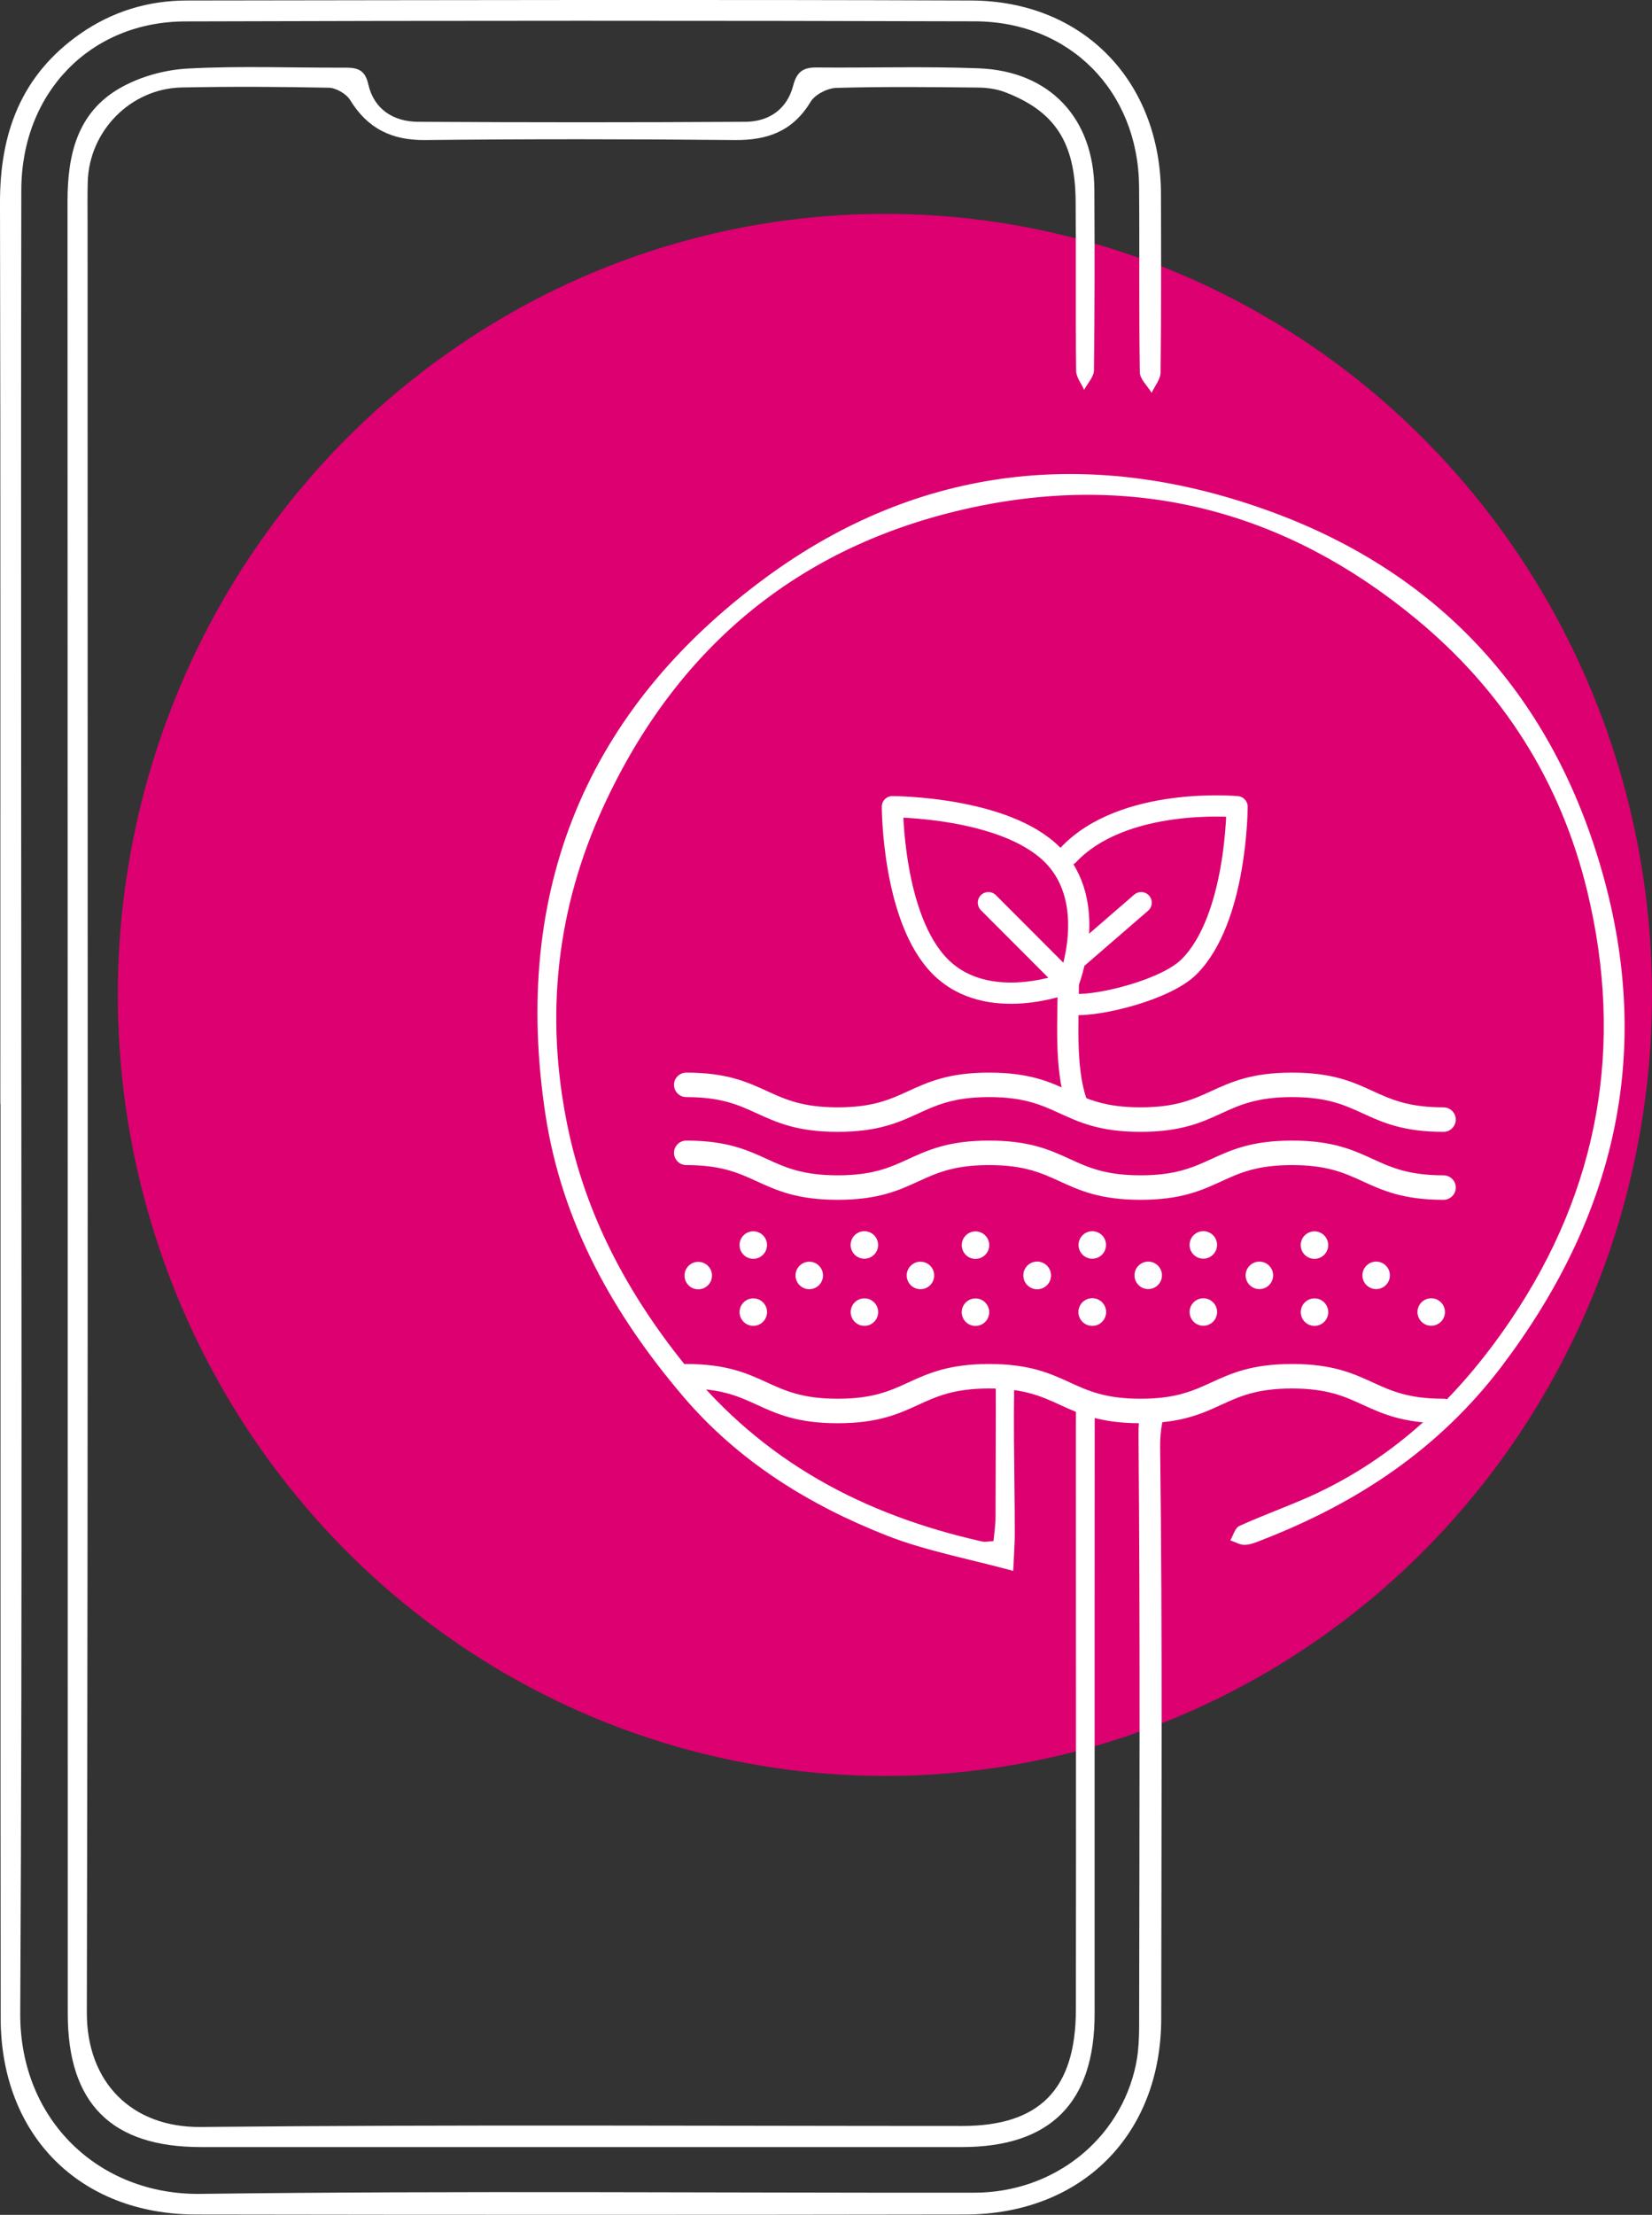
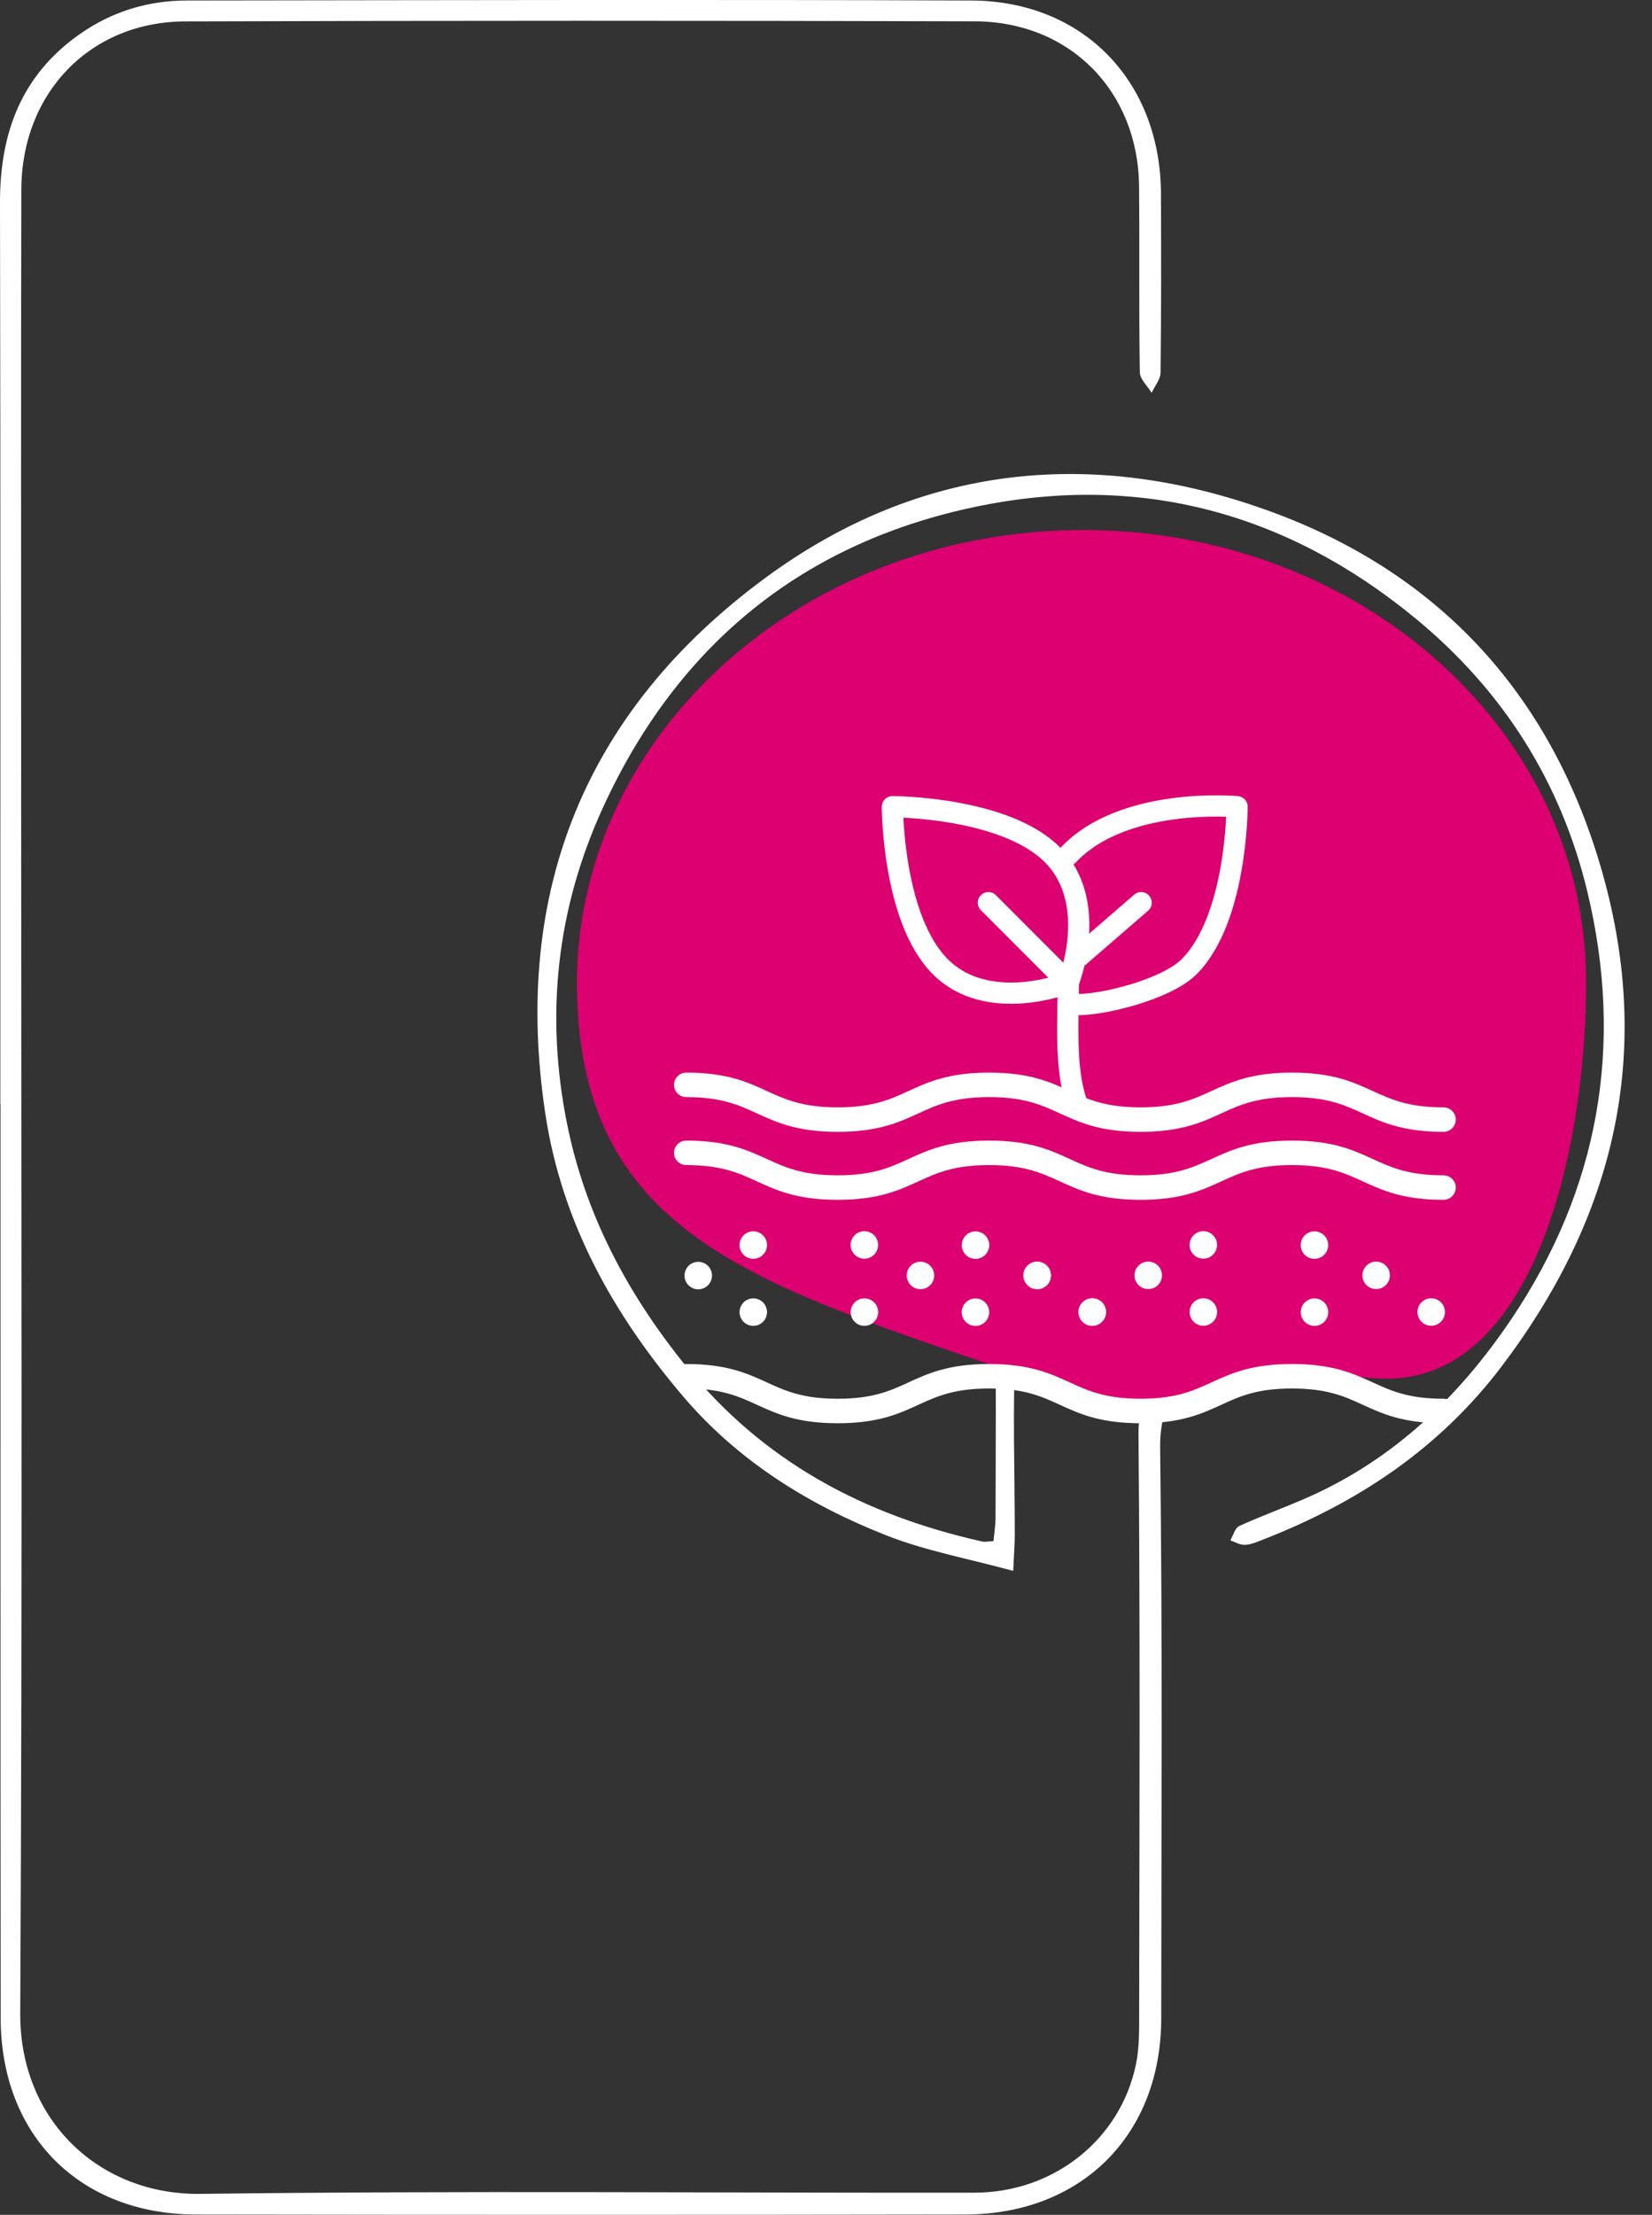
<svg xmlns="http://www.w3.org/2000/svg" id="Warstwa_1" viewBox="0 0 198.43 265.88">
  <rect x="0" y="0" width="198.43" height="265.88" fill="#333333" stroke="none" />
  <defs>
    <style>.cls-1{fill:none;stroke:#fff;stroke-linecap:round;stroke-linejoin:round;stroke-width:2.55px;}.cls-2{fill:#dc0070;}.cls-2,.cls-3{stroke-width:0px;}.cls-3{fill:#fff;}</style>
  </defs>
-   <ellipse class="cls-2" cx="106.29" cy="119.43" rx="92.14" ry="93.76" />
-   <path class="cls-3" d="m110.13,131.63c0-3.86.12-7.57-.09-11.25-.05-.79-1.17-1.68-1.99-2.23-3.04-2.06-4.2-5.48-2.77-8.63,1.23-2.73,4.69-4.72,7.45-3.43,1.99.93,3.99,2.96,4.82,4.98,1.19,2.89-.49,5.62-3.15,6.98-1.93.98-2.14,2.22-2.04,3.95.05.82.11,1.67,0,2.48-.82,5.57.74,10,5.11,13.89,4.04,3.6,7.33,8.03,11.45,12.66.12-1.48.24-2.3.24-3.13.01-13.95-.02-27.9.05-41.84,0-1.94-.42-3.09-2.26-4.15-3.15-1.81-3.97-5.59-2.37-8.64,1.49-2.83,4.8-4.1,7.95-3.06,3.06,1.01,5.2,4.17,4.26,7.28-.54,1.8-1.97,3.68-3.54,4.7-1.47.95-1.88,1.8-1.84,3.35.08,3.1.04,6.2.06,9.3,0,.18.14.36.4.98,2.79-2.71,5.26-5.54,8.17-7.82,4.26-3.36,5.45-7.55,4.96-12.74-.25-2.7-.12-4.98-2.89-6.77-2.63-1.71-2.95-5.13-1.54-7.75,1.43-2.65,4.4-3.97,7.36-3.29,2.7.62,4.84,3.17,5.01,6,.18,2.92-1.5,4.72-3.63,6.41-.87.69-1.26,1.97-1.84,3-.09.16-.01.41-.01.61q-.08,11.19-8.26,18.72c-2.34,2.16-4.59,4.43-6.79,6.74-.51.53-.93,1.39-.93,2.11-.06,9.81-.04,19.62-.04,30.32,2.22-2.12,3.96-3.74,5.65-5.41,2.85-2.83,5.66-5.7,8.51-8.53,1.22-1.22,1.82-13.8.64-14.9-1.03-.96-2.45-1.6-3.19-2.72-2.25-3.4-1.25-7.31,2.17-9.36,3.09-1.85,6.98-.71,8.76,2.56,1.84,3.38.54,7.21-2.89,9.18-.78.45-1.54,1.58-1.61,2.45-.21,2.67-.08,5.36-.08,8.77,3.5-3.41,6.45-6.59,9.73-9.38,2.82-2.39,3.7-5.18,3.29-8.7-.21-1.83-.06-3.72-.03-5.57.05-2.82.35-5.36-3.08-7.07-2.22-1.11-3.17-4-1.97-6.83,1.19-2.83,4.12-4.94,6.74-4.48,2.78.49,5.02,1.88,5.72,4.9.73,3.12-.42,5.8-3.13,7.34-.53.3-1.07.57-1.71.91,0,4.23-.27,8.48.09,12.69.28,3.28-1.15,5.46-3.25,7.52-5.71,5.63-11.43,11.24-17.12,16.88-.18.18-.18.54-.39,1.21,4.27,0,8.41.42,12.41-.19,1.77-.27,3.24-2.58,4.81-4.01,1.53-1.41,2.66-2.67,1.73-5.25-1.22-3.37,1.68-7.28,5.15-7.77,4.21-.6,7.51,1.97,7.71,6.02.2,4.09-2.64,7.5-6.58,6.63-3.93-.87-5.71,1.14-7.59,3.53-1.94,2.47-4.22,3.76-7.44,3.31-1.42-.2-2.96.25-4.32-.08-8.84-2.11-13.17,4.34-18.09,9.54-.68.72-.58,2.32-.58,3.51-.03,27.9-.02,55.79-.02,83.69,0,10.66-5.3,15.99-15.94,15.99-30.48,0-60.96,0-91.44,0-10.71,0-15.95-5.23-15.96-15.98-.01-72.53,0-145.06-.03-217.59,0-5.58,1.16-10.65,6.29-13.59,2.39-1.37,5.37-2.2,8.13-2.35,6.28-.34,12.6-.08,18.9-.11,1.49,0,2.41.22,2.81,2.01.68,2.99,3.02,4.47,5.95,4.49,13.12.08,26.24.08,39.36,0,2.81-.02,4.98-1.5,5.72-4.33.42-1.61,1.14-2.2,2.76-2.19,6.51.06,13.02-.15,19.52.1,8.57.33,13.85,6,13.9,14.56.04,7.23.04,14.46-.05,21.7-.01.78-.77,1.56-1.18,2.34-.33-.76-.95-1.51-.96-2.27-.08-6.82,0-13.64-.06-20.46-.07-6.99-2.49-10.69-8.41-12.98-1.02-.4-2.19-.57-3.3-.58-5.68-.06-11.37-.12-17.04.04-1.07.03-2.56.8-3.09,1.68-2.13,3.52-5.16,4.62-9.11,4.58-12.4-.12-24.8-.13-37.19,0-4.03.04-6.91-1.39-9.01-4.81-.46-.75-1.69-1.45-2.57-1.47-5.89-.12-11.78-.15-17.66-.03-6.12.13-11.1,5.2-11.28,11.31-.05,1.75-.02,3.51-.02,5.27,0,71.5.07,142.99-.09,214.49-.02,8.43,5.42,13.84,13.69,13.76,30.48-.3,60.96-.12,91.43-.12,9.33,0,13.67-4.39,13.68-13.99.03-23.25,0-46.49,0-69.74,0-4.65.14-9.3-.07-13.94-.07-1.5-.68-3.27-1.66-4.39-5.13-5.91-10.41-11.69-15.75-17.42-.65-.7-2.05-1.3-2.92-1.11-7.31,1.57-12.11-2.25-16.19-7.45-1.57-1.99-2.96-2.84-5.69-2.13-3.89,1.01-7.38-2.08-7.62-6.12-.22-3.67,2.73-6.79,6.48-6.85,3.84-.05,7.3,3.18,6.49,6.93-.72,3.36.41,5.25,2.82,7.03.65.48,1.04,1.29,1.63,1.85,4.83,4.59,5.19,4.69,13.47,3.79Z" />
  <path class="cls-3" d="m163.43,102.06c1.93.06,4.25-2.12,4.31-4.05.06-1.92-2.18-4.24-4.13-4.28-2.12-.05-4.19,1.94-4.25,4.09-.06,2.11,1.92,4.17,4.07,4.24Z" />
  <path class="cls-3" d="m147.84,120.11c2.13.23,4.22-1.34,4.46-3.34.3-2.47-1.09-4.33-3.45-4.62-2.47-.3-4.37,1.12-4.61,3.44-.24,2.42,1.22,4.26,3.59,4.52Z" />
-   <path class="cls-3" d="m150.38,83.73c.01-2.25-1.88-4.19-4.15-3.99-2.3.2-3.77,1.42-3.77,3.97,0,2.59,1.45,4.14,3.88,4.09,2.44-.05,4.03-1.65,4.04-4.07Z" />
+   <path class="cls-3" d="m150.38,83.73c.01-2.25-1.88-4.19-4.15-3.99-2.3.2-3.77,1.42-3.77,3.97,0,2.59,1.45,4.14,3.88,4.09,2.44-.05,4.03-1.65,4.04-4.07" />
  <path class="cls-3" d="m134.34,96.48c.06-2.44-1.5-4.15-3.94-4.09-2.38.05-3.83,1.32-4.01,3.75-.18,2.46,1.38,4.13,3.81,4.19,2.55.06,4.08-1.35,4.14-3.84Z" />
  <path class="cls-3" d="m89.77,118.52c-.02-2.55-1.49-3.76-3.86-3.93-2.33-.17-4.21,1.72-4.06,4.07.15,2.36,1.31,3.87,3.89,3.89,2.56.02,4.05-1.45,4.04-4.03Z" />
  <path class="cls-3" d="m.04,132.53C.03,96.47.08,60.41,0,24.35-.02,15.96,2.56,9,9.63,4.06,13.47,1.38,17.78.07,22.42.06c31.41-.04,62.82-.12,94.23,0,13.5.05,22.77,9.73,22.8,23.26.02,7.13.04,14.26-.05,21.39,0,.82-.7,1.63-1.07,2.45-.5-.83-1.41-1.64-1.42-2.48-.12-7.44-.02-14.88-.09-22.32-.11-11.41-8.31-19.77-19.73-19.8-31.62-.09-63.24-.09-94.85.01-11.44.04-19.66,8.6-19.68,20.24-.05,23.15-.02,46.29-.02,69.44,0,49.8.16,99.61-.11,149.41-.07,12.93,9.56,21.85,21.61,21.7,30.99-.39,62-.11,92.99-.14,9.54-.01,17.55-6.38,19.42-15.43.41-2,.38-4.1.38-6.16.03-23.15.13-46.29-.08-69.44-.04-4.17,1.59-7.06,4.39-9.57,1.56-1.4,2.57-2.51,1.86-4.93-.93-3.16.59-5.96,3.23-7.28,2.61-1.31,5.63-.75,7.63,1.4,2.04,2.2,2.51,5.43,1.12,7.65-1.81,2.88-4.48,4.1-7.66,3.04-1.69-.56-2.64-.15-3.73,1.03-2.7,2.91-4.3,5.88-4.24,10.27.29,22.83.15,45.67.13,68.5-.01,13.95-9.53,23.51-23.56,23.54-30.79.05-61.58.05-92.37,0-14-.02-23.45-9.53-23.47-23.57-.04-36.58-.01-73.16-.02-109.73Zm149.13,19.85c-2.39,0-4.28,1.74-4.14,4.01.15,2.42,1.71,3.69,3.99,3.9,2.32.22,4.21-1.65,4.24-3.92.03-2.47-1.53-4-4.09-4Z" />
  <path class="cls-3" d="m121.72,188.58c-5.48-1.49-10.47-2.4-15.11-4.21-9.4-3.68-17.9-8.94-24.53-16.71-8.4-9.86-14.59-20.87-16.57-33.91-4.06-26.76,4.86-48.53,26.45-64.4,18.51-13.62,39.39-15.77,60.84-7.88,20.48,7.54,33.76,22.35,39.69,43.36,6.12,21.69,1.45,41.25-12.07,59.13-7.56,9.99-17.39,16.46-28.82,20.9-.67.26-1.37.57-2.07.59-.58.02-1.17-.34-1.75-.54.35-.59.56-1.48,1.07-1.72,2.81-1.28,5.72-2.31,8.53-3.57,10.17-4.58,17.89-12.01,24.06-21.13,10.66-15.75,13.64-33.03,9.24-51.39-3.16-13.17-10.11-24.19-20.68-32.88-15.38-12.66-32.95-17.4-52.35-13.48-21.05,4.26-36.2,16.54-45.21,36.17-5.61,12.22-6.97,24.99-4.31,38.08,2.18,10.77,7.16,20.17,14.1,28.8,9.38,11.67,21.55,18.09,35.8,21.27.29.06.61-.02,1.3-.06.09-.94.25-1.9.25-2.87.02-8.37.09-16.74-.07-25.11-.02-1.35-.77-2.91-1.66-3.99-2.16-2.62-4.63-4.98-6.91-7.5-2.41-2.67-7.89-2.34-9.82.65-1.64,2.53-4.88,3.8-7.54,2.94-2.9-.94-4.66-3.47-4.6-6.62.06-3.09,1.75-5.22,4.8-6.02,2.94-.78,5.76.46,7.46,3.01.54.8,1.75,1.91,2.41,1.76,6.51-1.49,9.44,3.39,13.34,6.92,4.03,3.65,5.3,7.8,5.01,13.13-.41,7.62-.1,15.29-.11,22.93,0,1.12-.09,2.23-.19,4.36Zm-22.18-45.75c.09-2.16-1.85-4.31-3.98-4.24-2.42.07-3.8,1.39-3.96,3.83-.16,2.61,1.25,4.22,3.7,4.32,2.42.1,4.13-1.49,4.24-3.91Z" />
  <path class="cls-2" d="m190.5,117c.28,18.84-5.62,50.17-25.54,48.44-8.62-.75-19.94,3.49-29.62,3.38-4.93-.06-8.71-2.36-12.19-3.56-31.64-10.93-53.41-16.5-53.85-46.47-.44-29.97,26.33-54.67,59.8-55.16s60.96,23.41,61.4,53.38Z" />
  <path class="cls-3" d="m173.39,170.85c-4.87,0-7.33-1.13-9.71-2.22-2.19-1-4.26-1.95-8.49-1.95s-6.3.95-8.48,1.95c-2.38,1.09-4.84,2.22-9.71,2.22s-7.33-1.13-9.71-2.22c-2.19-1-4.26-1.95-8.48-1.95s-6.3.95-8.48,1.95c-2.38,1.09-4.84,2.22-9.71,2.22s-7.33-1.13-9.71-2.22c-2.19-1-4.26-1.95-8.48-1.95-.81,0-1.47-.66-1.47-1.47s.66-1.47,1.47-1.47c4.87,0,7.33,1.13,9.71,2.22,2.19,1,4.26,1.95,8.48,1.95s6.3-.95,8.48-1.95c2.38-1.09,4.84-2.22,9.71-2.22s7.33,1.13,9.71,2.22c2.19,1,4.26,1.95,8.48,1.95s6.3-.95,8.49-1.95c2.38-1.09,4.84-2.22,9.71-2.22s7.33,1.13,9.71,2.22c2.19,1,4.26,1.95,8.48,1.95.81,0,1.47.66,1.47,1.47s-.66,1.47-1.47,1.47Z" />
  <path class="cls-3" d="m173.39,144.03c-4.87,0-7.33-1.13-9.71-2.22-2.19-1-4.26-1.95-8.49-1.95s-6.3.95-8.48,1.95c-2.38,1.09-4.84,2.22-9.71,2.22s-7.33-1.13-9.71-2.22c-2.19-1-4.26-1.95-8.48-1.95s-6.3.95-8.48,1.95c-2.38,1.09-4.84,2.22-9.71,2.22s-7.33-1.13-9.71-2.22c-2.19-1-4.26-1.95-8.48-1.95-.81,0-1.47-.66-1.47-1.47s.66-1.47,1.47-1.47c4.87,0,7.33,1.13,9.71,2.22,2.19,1,4.26,1.95,8.48,1.95s6.3-.95,8.48-1.95c2.38-1.09,4.84-2.22,9.71-2.22s7.33,1.13,9.71,2.22c2.19,1,4.26,1.95,8.48,1.95s6.3-.95,8.49-1.95c2.38-1.09,4.84-2.22,9.71-2.22s7.33,1.13,9.71,2.22c2.19,1,4.26,1.95,8.48,1.95.81,0,1.47.66,1.47,1.47s-.66,1.47-1.47,1.47Z" />
  <path class="cls-3" d="m173.39,135.87c-4.87,0-7.33-1.13-9.71-2.22-2.19-1-4.26-1.95-8.49-1.95s-6.3.95-8.48,1.95c-2.38,1.09-4.84,2.22-9.71,2.22s-7.33-1.13-9.71-2.22c-2.19-1-4.26-1.95-8.48-1.95s-6.3.95-8.48,1.95c-2.38,1.09-4.84,2.22-9.71,2.22s-7.33-1.13-9.71-2.22c-2.19-1-4.26-1.95-8.48-1.95-.81,0-1.47-.66-1.47-1.47s.66-1.47,1.47-1.47c4.87,0,7.33,1.13,9.71,2.22,2.19,1,4.26,1.95,8.48,1.95s6.3-.95,8.48-1.95c2.38-1.09,4.84-2.22,9.71-2.22s7.33,1.13,9.71,2.22c2.19,1,4.26,1.95,8.48,1.95s6.3-.95,8.49-1.95c2.38-1.09,4.84-2.22,9.71-2.22s7.33,1.13,9.71,2.22c2.19,1,4.26,1.95,8.48,1.95.81,0,1.47.66,1.47,1.47s-.66,1.47-1.47,1.47Z" />
  <circle class="cls-3" cx="83.87" cy="153.11" r="1.65" transform="translate(-80.7 211.38) rotate(-80.78)" />
  <circle class="cls-3" cx="90.48" cy="149.46" r="1.65" />
  <circle class="cls-3" cx="90.48" cy="157.51" r="1.65" transform="translate(-83.6 209.39) rotate(-76.72)" />
-   <circle class="cls-3" cx="97.21" cy="153.11" r="1.65" transform="translate(-74.14 212.55) rotate(-76.72)" />
  <circle class="cls-3" cx="103.83" cy="149.46" r="1.65" transform="translate(-65.49 216.17) rotate(-76.72)" />
  <circle class="cls-3" cx="103.83" cy="157.51" r="1.65" />
  <circle class="cls-3" cx="110.56" cy="153.11" r="1.65" />
  <circle class="cls-3" cx="117.17" cy="149.46" r="1.65" transform="translate(-49.13 241.18) rotate(-80.78)" />
  <circle class="cls-3" cx="117.17" cy="157.51" r="1.65" transform="translate(-57.08 247.94) rotate(-80.78)" />
  <circle class="cls-3" cx="124.59" cy="153.11" r="1.65" transform="translate(-53.06 239.19) rotate(-76.72)" />
  <circle class="cls-3" cx="131.2" cy="157.51" r="1.65" />
  <circle class="cls-3" cx="124.59" cy="153.1" r="1.65" transform="translate(-46.5 251.56) rotate(-80.78)" />
-   <circle class="cls-3" cx="131.2" cy="149.45" r="1.65" />
  <circle class="cls-3" cx="131.2" cy="157.5" r="1.65" transform="translate(-52.23 249.01) rotate(-76.72)" />
  <circle class="cls-3" cx="137.93" cy="153.1" r="1.65" transform="translate(-42.77 252.17) rotate(-76.72)" />
  <circle class="cls-3" cx="144.54" cy="149.45" r="1.65" transform="translate(-34.12 255.79) rotate(-76.72)" />
  <circle class="cls-3" cx="144.54" cy="157.5" r="1.65" />
-   <circle class="cls-3" cx="151.27" cy="153.1" r="1.65" />
  <circle class="cls-3" cx="157.88" cy="149.45" r="1.65" transform="translate(-14.93 281.36) rotate(-80.78)" />
  <circle class="cls-3" cx="157.88" cy="157.5" r="1.65" transform="translate(-22.87 288.12) rotate(-80.78)" />
  <circle class="cls-3" cx="165.3" cy="153.1" r="1.65" transform="translate(-21.68 278.81) rotate(-76.72)" />
  <circle class="cls-3" cx="171.91" cy="157.5" r="1.65" />
  <path class="cls-1" d="m126.4,102.6c5.76,5.76,1.92,15.37,1.92,15.37,0,0-9.61,3.84-15.37-1.92-5.76-5.76-5.76-19.21-5.76-19.21,0,0,13.45,0,19.21,5.76Z" />
  <line class="cls-1" x1="118.72" y1="108.36" x2="128.32" y2="117.97" />
  <path class="cls-1" d="m129.11,120.58c3.05.17,10.96-1.77,13.72-4.53,5.76-5.76,5.76-19.21,5.76-19.21,0,0-13.61-1.28-20.27,5.79" />
  <line class="cls-1" x1="137.07" y1="108.36" x2="129.58" y2="114.84" />
  <path class="cls-1" d="m128.32,117.97c0,4.45-.43,10.11.93,14.19" />
</svg>